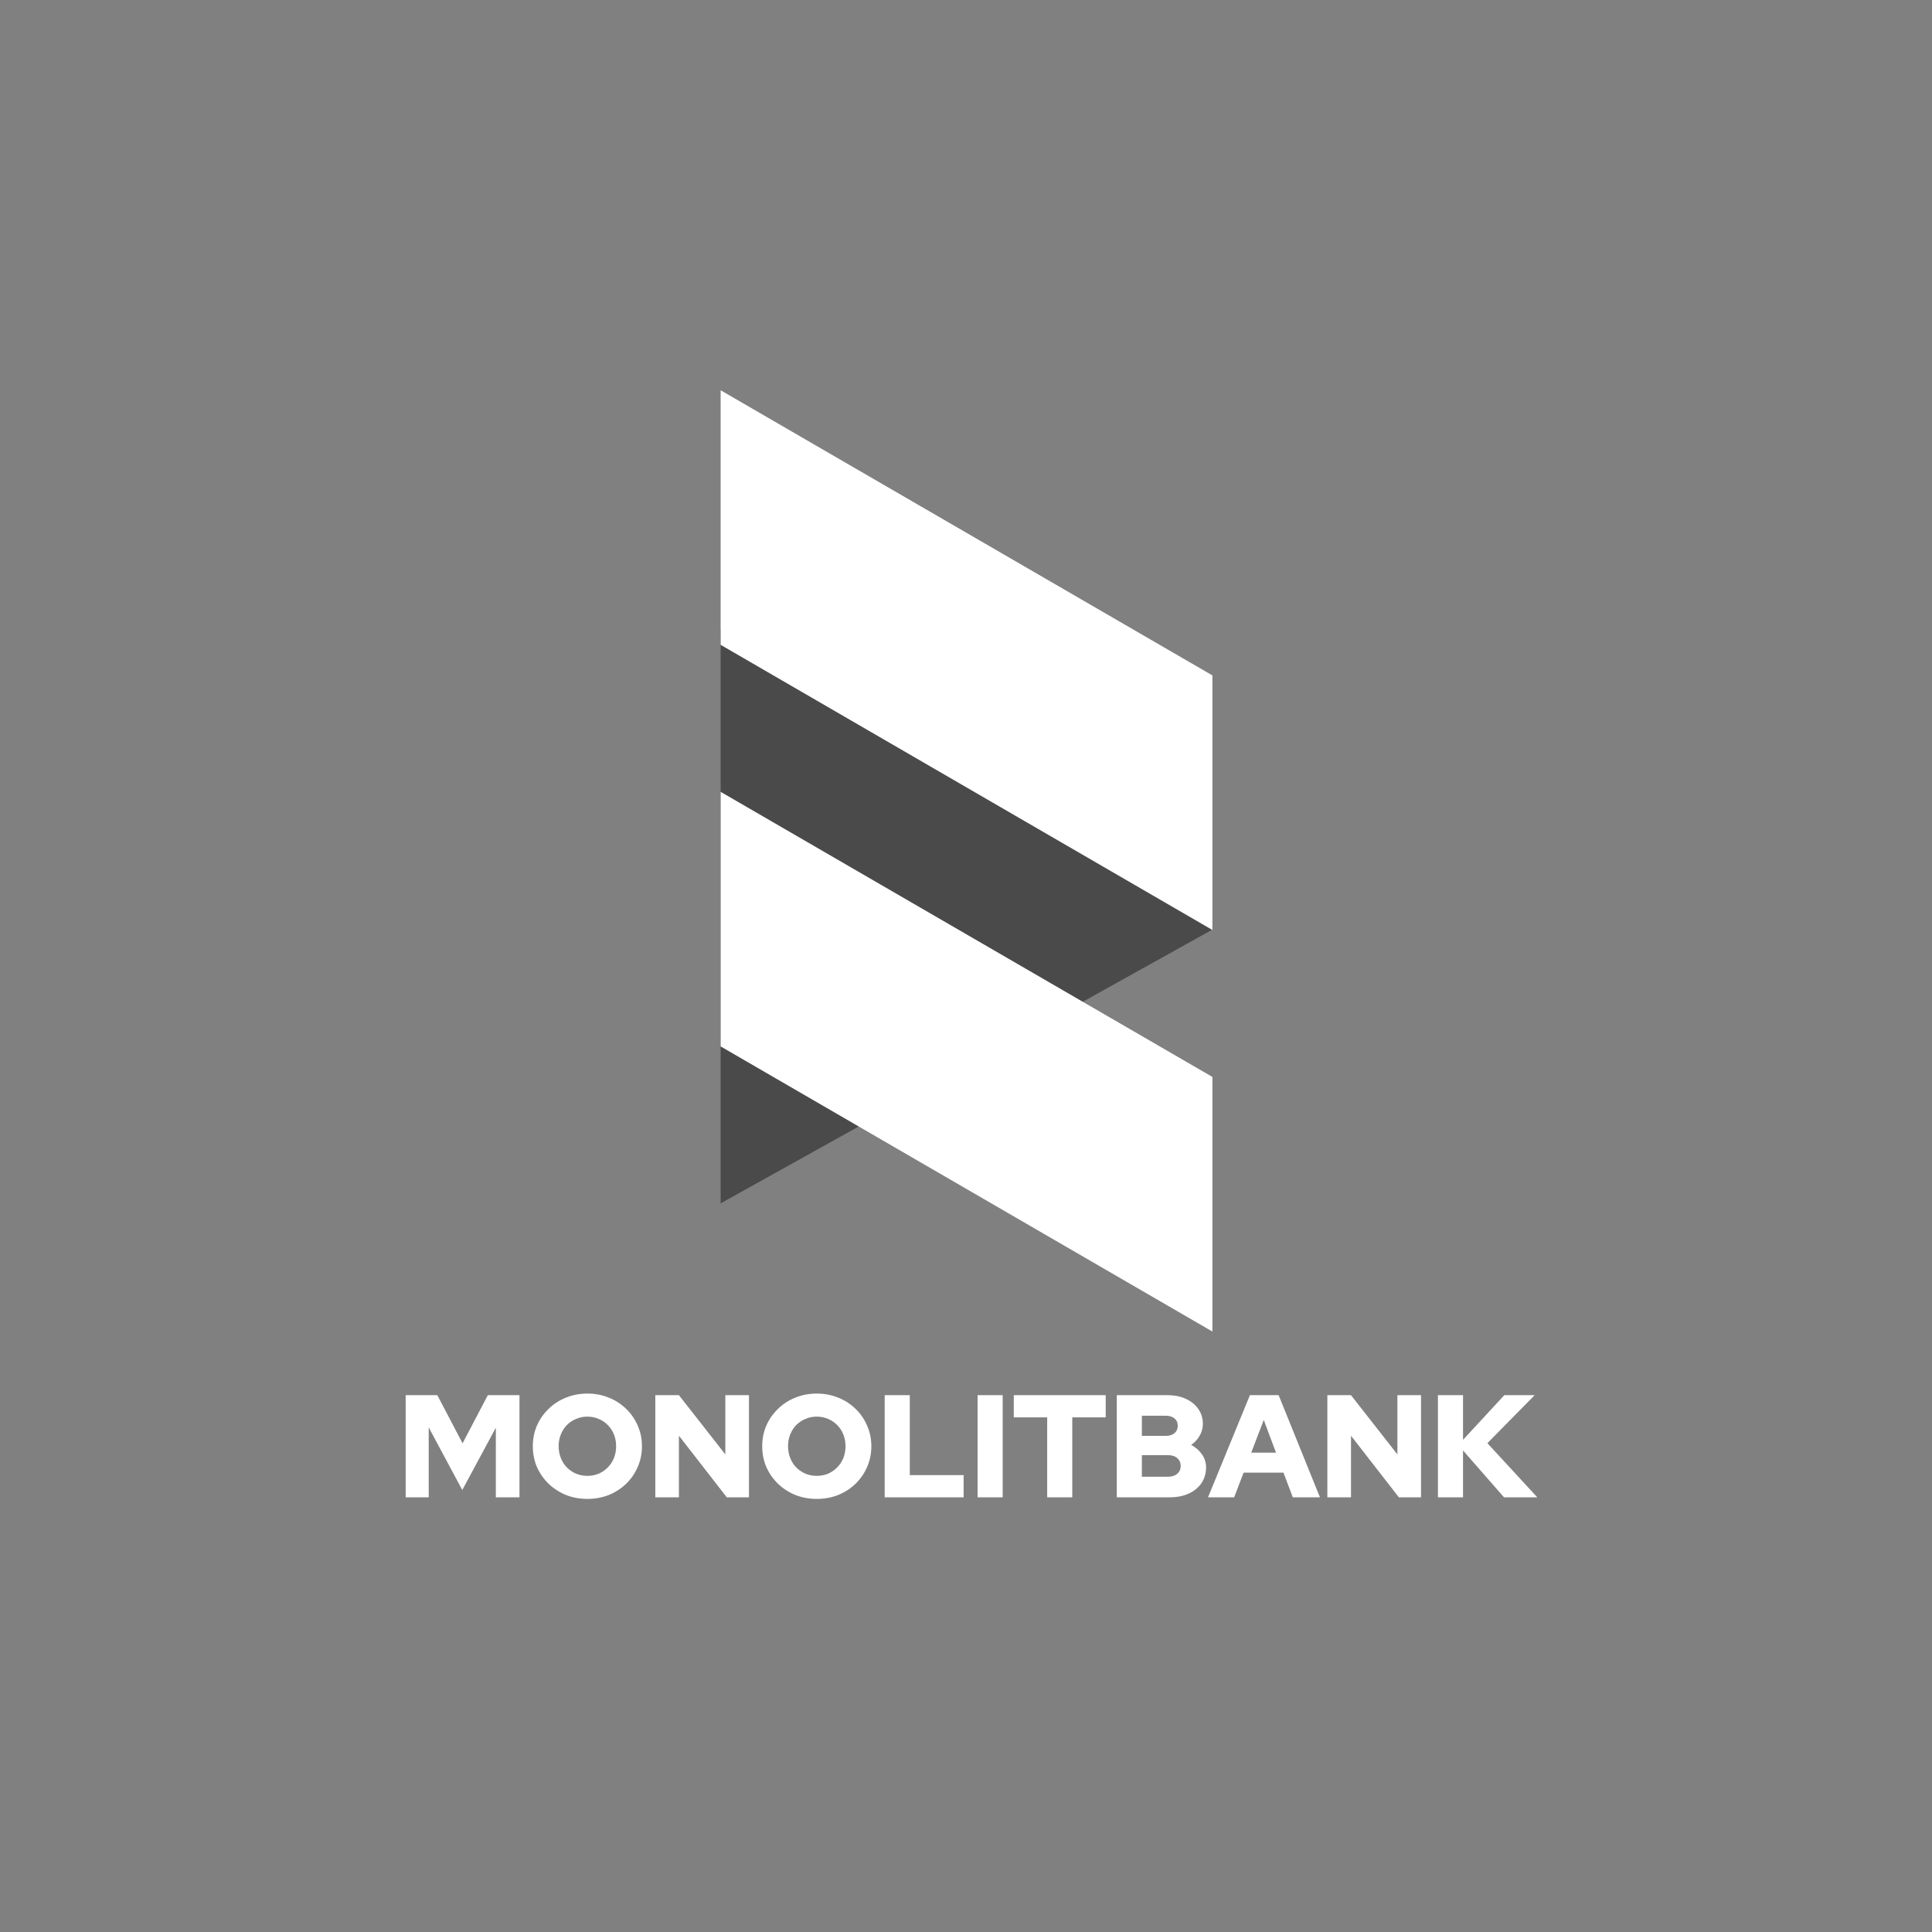
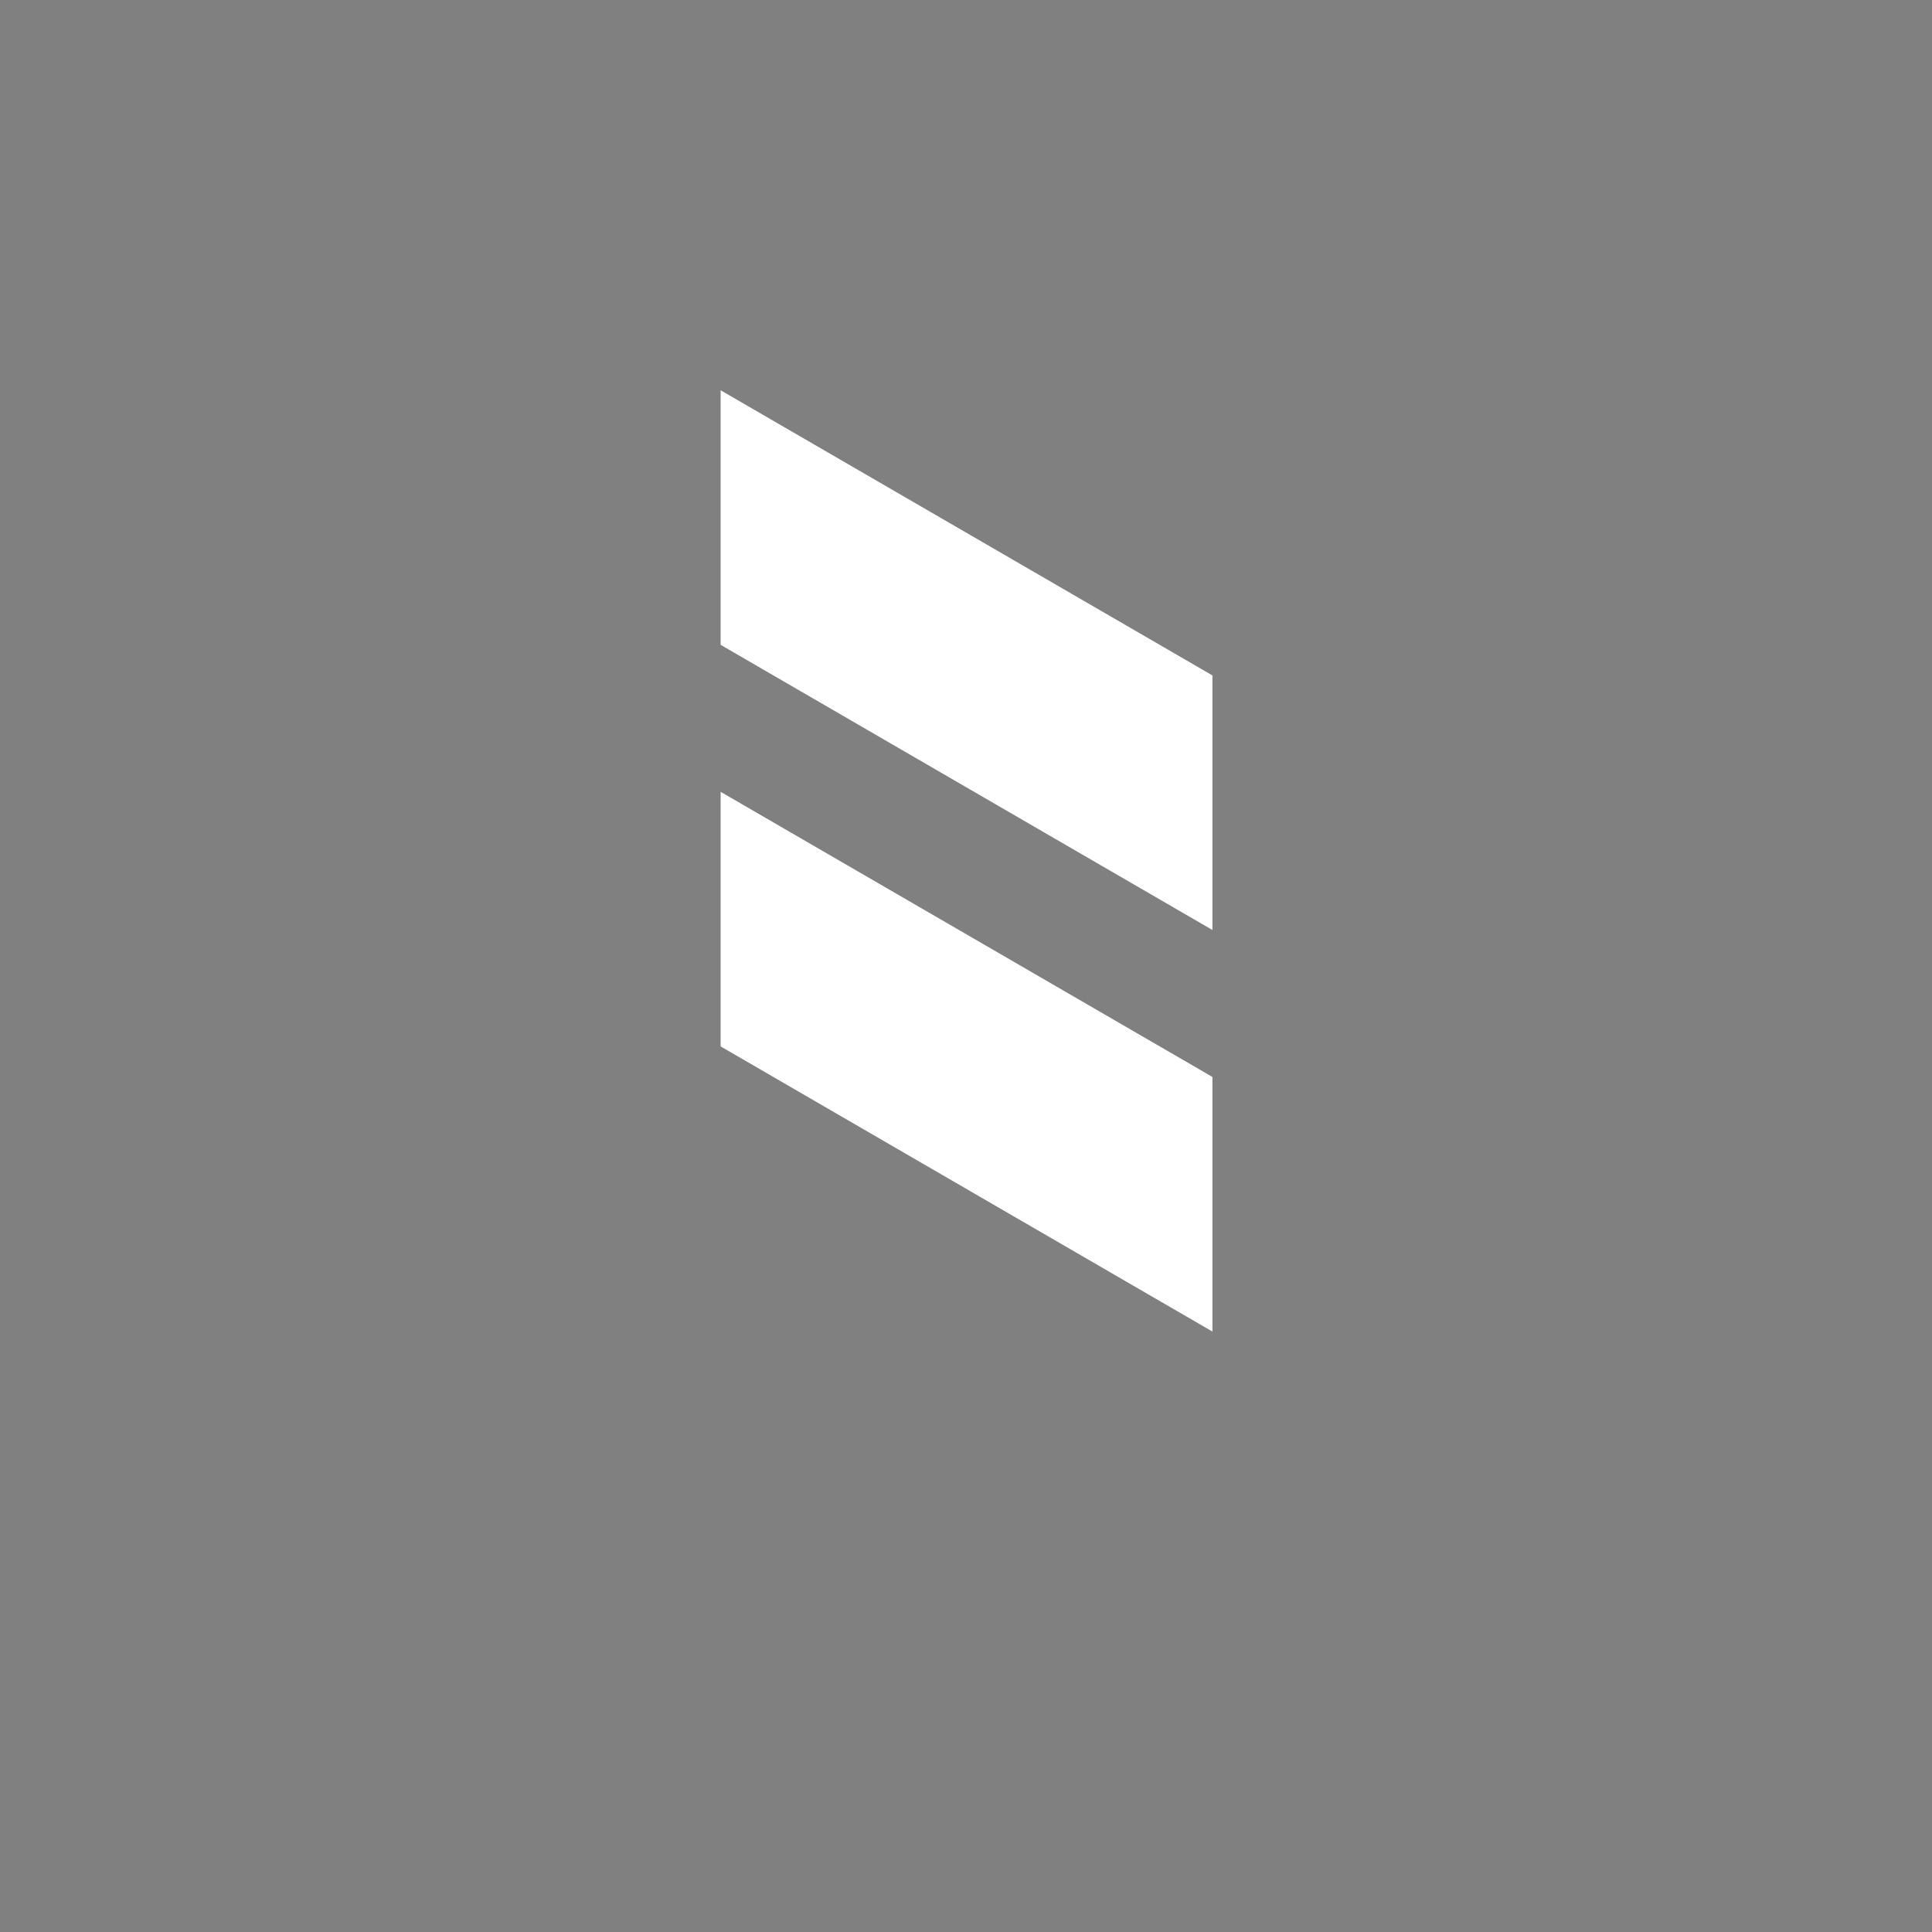
<svg xmlns="http://www.w3.org/2000/svg" width="2000" height="2000" viewBox="0 0 2000 2000" fill="none">
  <rect x="0" y="0" width="2000" height="2000" fill="#808080" stroke="none" />
-   <path d="M419.951 1550V1444.28H452.725L478.853 1494.12L504.982 1444.28H537.756V1550H513.289V1477.96L478.551 1542.45L443.814 1477.66V1550H419.951ZM608.06 1551.66C600.105 1551.66 592.705 1550.3 585.858 1547.58C579.011 1544.76 573.02 1540.89 567.885 1535.95C562.75 1530.92 558.722 1525.13 555.802 1518.59C552.983 1511.94 551.574 1504.79 551.574 1497.14C551.574 1489.49 552.983 1482.39 555.802 1475.84C558.722 1469.2 562.75 1463.41 567.885 1458.47C573.02 1453.44 579.011 1449.56 585.858 1446.84C592.705 1444.03 600.105 1442.62 608.06 1442.62C616.014 1442.62 623.415 1444.03 630.262 1446.84C637.109 1449.56 643.1 1453.44 648.235 1458.47C653.37 1463.41 657.347 1469.2 660.166 1475.84C663.086 1482.39 664.546 1489.49 664.546 1497.14C664.546 1504.79 663.086 1511.94 660.166 1518.59C657.347 1525.13 653.37 1530.92 648.235 1535.95C643.1 1540.89 637.109 1544.76 630.262 1547.58C623.415 1550.3 616.014 1551.66 608.06 1551.66ZM608.06 1527.8C612.289 1527.8 616.216 1527.04 619.84 1525.53C623.465 1523.92 626.587 1521.76 629.205 1519.04C631.923 1516.32 634.038 1513.1 635.548 1509.37C637.058 1505.55 637.813 1501.47 637.813 1497.14C637.813 1492.71 637.058 1488.63 635.548 1484.9C634.038 1481.18 631.923 1477.96 629.205 1475.24C626.587 1472.52 623.465 1470.41 619.84 1468.9C616.216 1467.28 612.289 1466.48 608.06 1466.48C603.831 1466.48 599.904 1467.28 596.279 1468.9C592.655 1470.41 589.483 1472.52 586.764 1475.24C584.146 1477.96 582.082 1481.18 580.572 1484.9C579.062 1488.63 578.306 1492.66 578.306 1496.99C578.306 1501.42 579.062 1505.55 580.572 1509.37C582.082 1513.1 584.146 1516.32 586.764 1519.04C589.483 1521.76 592.655 1523.92 596.279 1525.53C599.904 1527.04 603.831 1527.8 608.06 1527.8ZM678.359 1550V1444.28H702.826L750.855 1505.6V1444.28H775.322V1550H752.365L702.826 1486.26V1550H678.359ZM845.524 1551.66C837.57 1551.66 830.169 1550.3 823.322 1547.58C816.475 1544.76 810.484 1540.89 805.349 1535.95C800.214 1530.92 796.187 1525.13 793.267 1518.59C790.447 1511.94 789.038 1504.79 789.038 1497.14C789.038 1489.49 790.447 1482.39 793.267 1475.84C796.187 1469.2 800.214 1463.41 805.349 1458.47C810.484 1453.44 816.475 1449.56 823.322 1446.84C830.169 1444.03 837.57 1442.62 845.524 1442.62C853.478 1442.62 860.879 1444.03 867.726 1446.84C874.573 1449.56 880.564 1453.44 885.699 1458.47C890.834 1463.41 894.811 1469.2 897.63 1475.84C900.55 1482.39 902.01 1489.49 902.01 1497.14C902.01 1504.79 900.55 1511.94 897.63 1518.59C894.811 1525.13 890.834 1530.92 885.699 1535.95C880.564 1540.89 874.573 1544.76 867.726 1547.58C860.879 1550.3 853.478 1551.66 845.524 1551.66ZM845.524 1527.8C849.753 1527.8 853.68 1527.04 857.305 1525.53C860.929 1523.92 864.051 1521.76 866.669 1519.04C869.387 1516.32 871.502 1513.1 873.012 1509.37C874.522 1505.55 875.278 1501.47 875.278 1497.14C875.278 1492.71 874.522 1488.63 873.012 1484.9C871.502 1481.18 869.387 1477.96 866.669 1475.24C864.051 1472.52 860.929 1470.41 857.305 1468.9C853.68 1467.28 849.753 1466.48 845.524 1466.48C841.295 1466.48 837.368 1467.28 833.743 1468.9C830.119 1470.41 826.947 1472.52 824.228 1475.24C821.61 1477.96 819.546 1481.18 818.036 1484.9C816.526 1488.63 815.771 1492.66 815.771 1496.99C815.771 1501.42 816.526 1505.55 818.036 1509.37C819.546 1513.1 821.61 1516.32 824.228 1519.04C826.947 1521.76 830.119 1523.92 833.743 1525.53C837.368 1527.04 841.295 1527.8 845.524 1527.8ZM915.823 1550V1444.28H941.801V1527.04H997.532V1550H915.823ZM1011.99 1550V1444.28H1037.97V1550H1011.99ZM1084.04 1550V1467.23H1049.46V1444.28H1144.61V1467.23H1110.02V1550H1084.04ZM1156.09 1550V1444.28H1208.5C1215.75 1444.28 1222.09 1445.54 1227.53 1448.05C1233.07 1450.57 1237.4 1454.09 1240.52 1458.62C1243.64 1463.06 1245.2 1468.19 1245.2 1474.03C1245.2 1478.36 1244.09 1482.44 1241.88 1486.26C1239.76 1489.99 1236.84 1493.16 1233.12 1495.78C1237.85 1498.3 1241.57 1501.57 1244.29 1505.6C1247.11 1509.62 1248.52 1514.05 1248.52 1518.89C1248.52 1525.03 1246.96 1530.47 1243.84 1535.2C1240.72 1539.83 1236.34 1543.46 1230.7 1546.07C1225.06 1548.69 1218.52 1550 1211.07 1550H1156.09ZM1182.07 1486.42H1206.84C1210.66 1486.42 1213.68 1485.46 1215.9 1483.55C1218.11 1481.63 1219.22 1479.12 1219.22 1475.99C1219.22 1472.77 1218.11 1470.25 1215.9 1468.44C1213.68 1466.53 1210.66 1465.57 1206.84 1465.57H1182.07V1486.42ZM1182.07 1528.7H1209.1C1213.13 1528.7 1216.3 1527.7 1218.62 1525.68C1221.03 1523.67 1222.24 1520.95 1222.24 1517.53C1222.24 1514.1 1221.03 1511.39 1218.62 1509.37C1216.3 1507.36 1213.13 1506.35 1209.1 1506.35H1182.07V1528.7ZM1250.55 1550L1293.9 1444.28H1323.65L1366.39 1550H1338.3L1328.63 1524.48H1287.4L1277.58 1550H1250.55ZM1295.26 1503.78H1320.93L1308.24 1469.95L1295.26 1503.78ZM1374.08 1550V1444.28H1398.55L1446.58 1505.6V1444.28H1471.05V1550H1448.09L1398.55 1486.26V1550H1374.08ZM1488.54 1550V1444.28H1514.52V1490.49L1557.26 1444.28H1588.67L1539.74 1493.97L1591.39 1550H1556.96L1514.52 1501.52V1550H1488.54Z" fill="white" />
-   <path d="M746 1245.72V842.662V651.45L877.766 737.528L1255.08 962.297L746 1245.72Z" fill="#4A4A4A" />
  <path d="M746 404V667.532L1255.08 962.717V699.184L746 404Z" fill="white" />
  <path d="M746 819.703V1083.24L1255.08 1378.42V1114.84L746 819.703Z" fill="white" />
</svg>